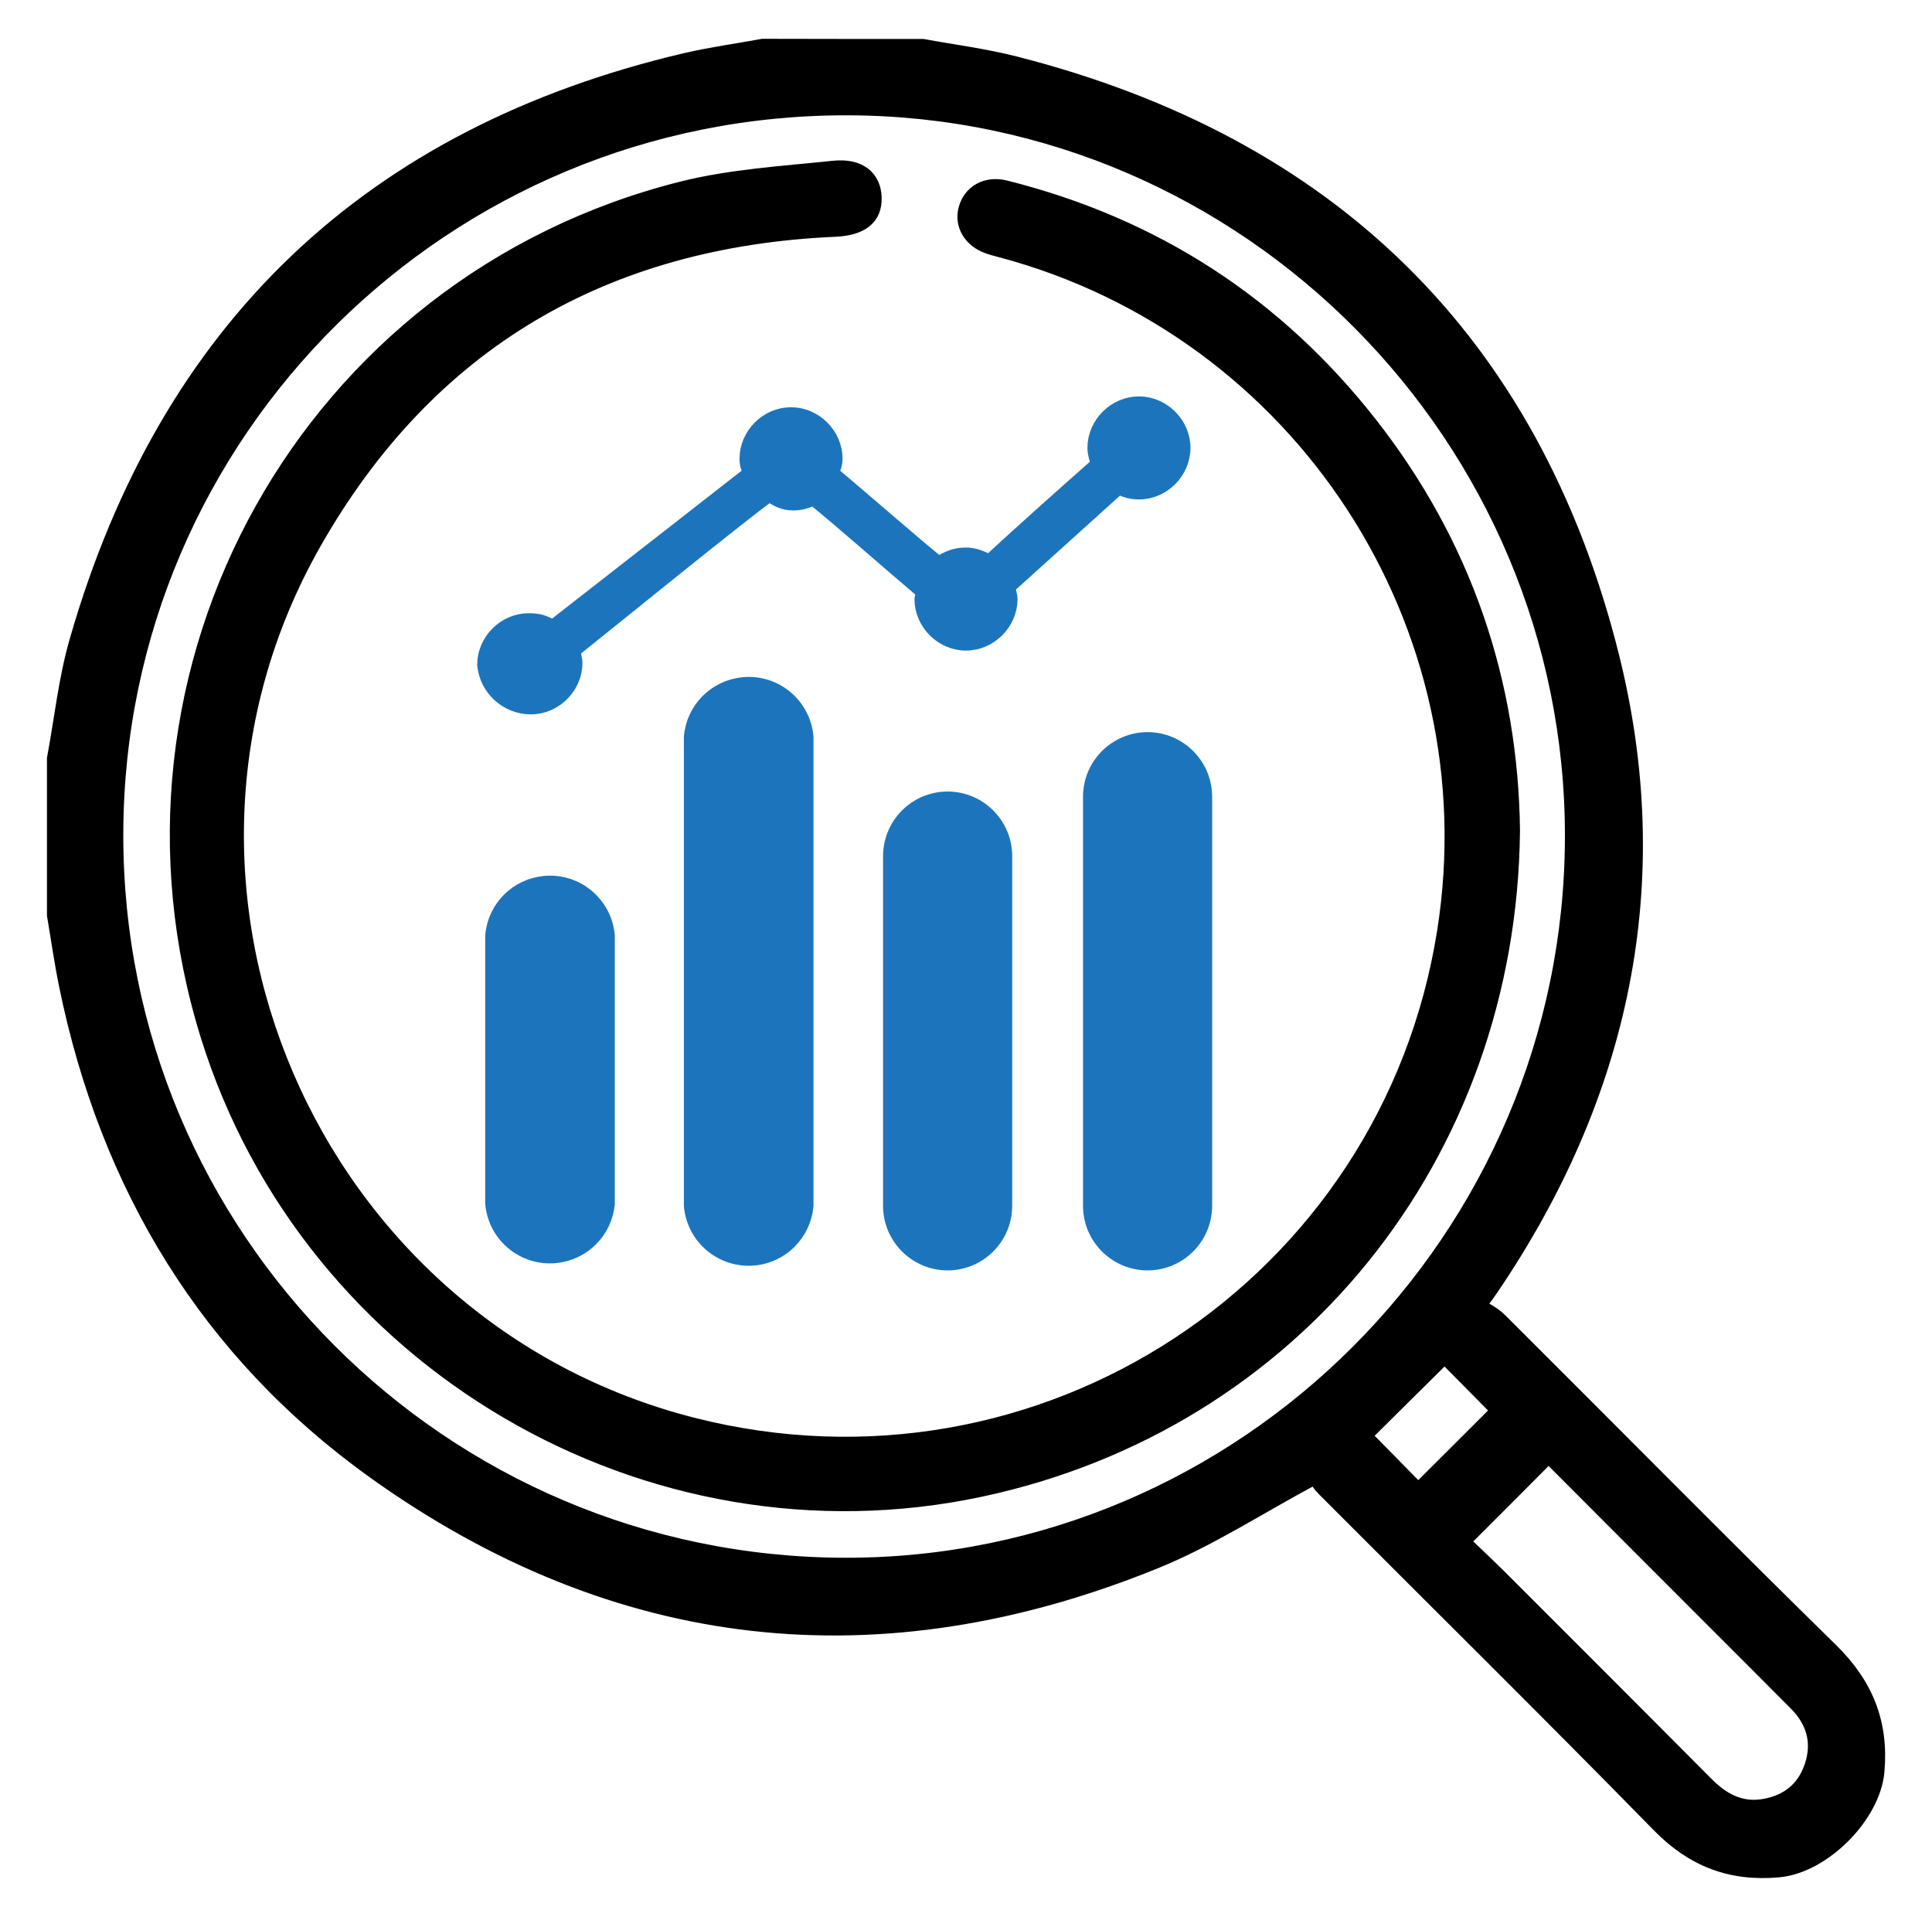
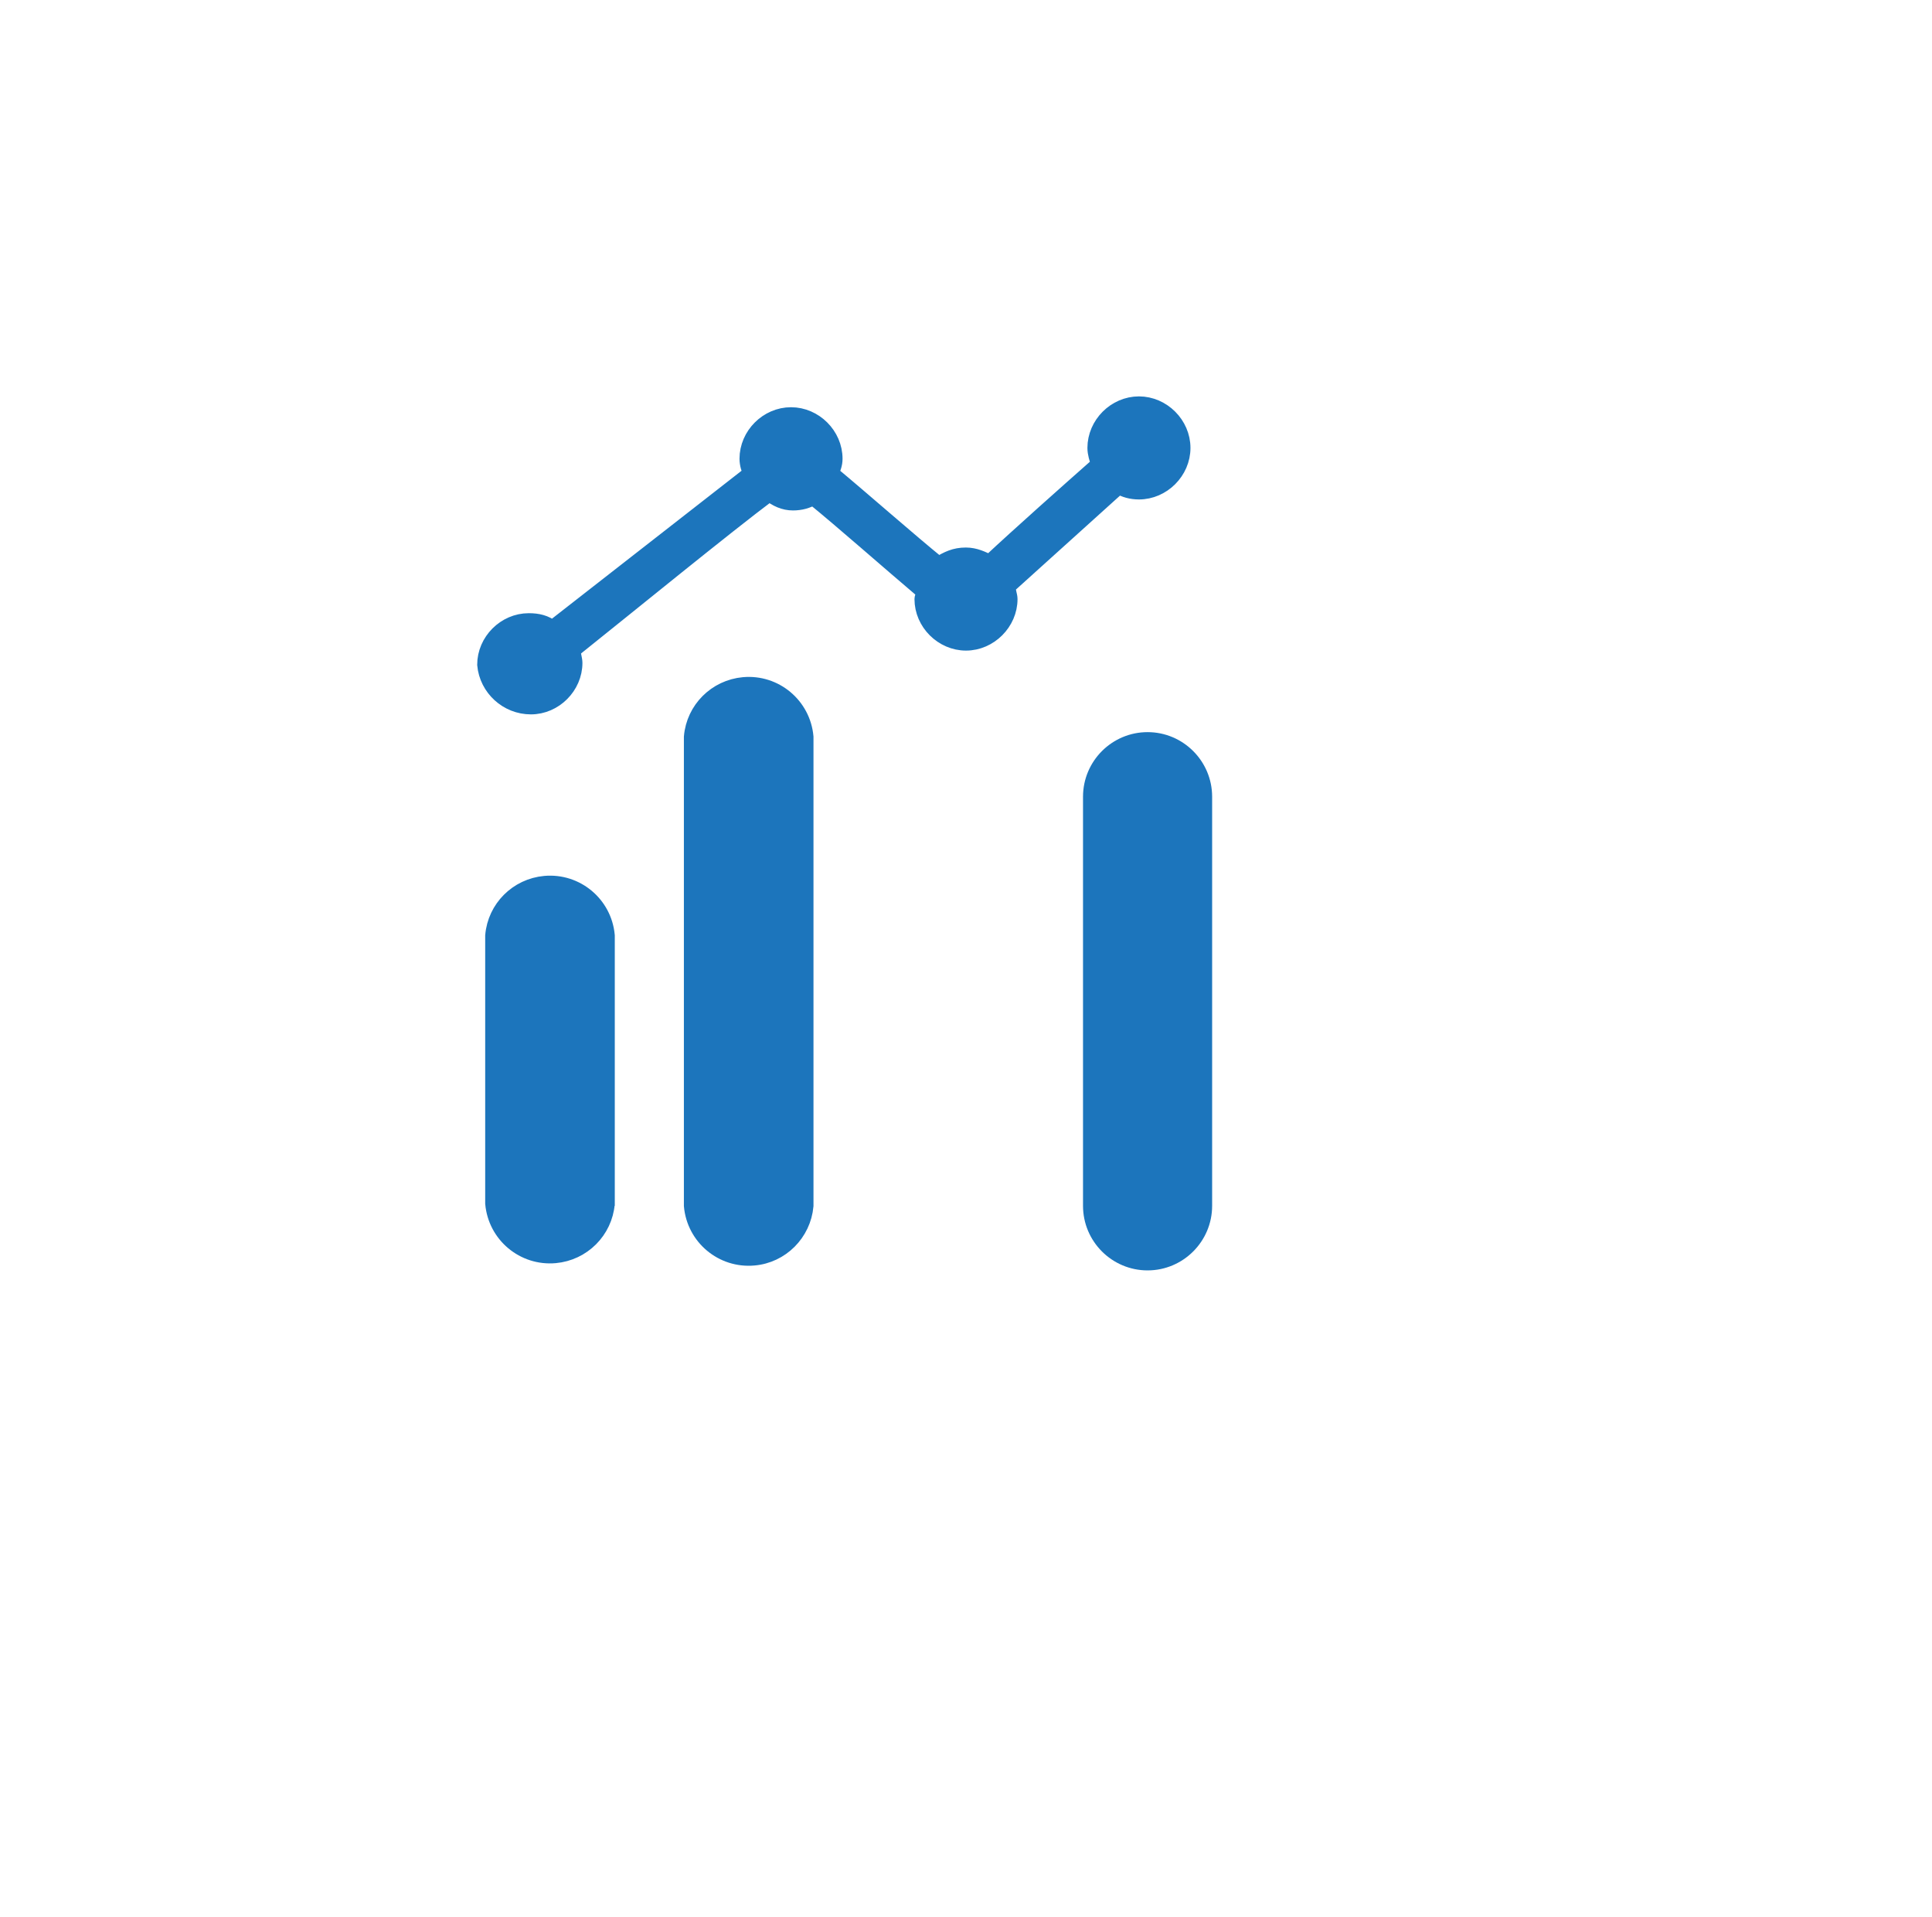
<svg xmlns="http://www.w3.org/2000/svg" version="1.1" id="Layer_1" x="0px" y="0px" viewBox="0 0 123 122" style="enable-background:new 0 0 123 122;" xml:space="preserve">
  <style type="text/css">
	.st0{stroke:#000000;stroke-miterlimit:10;}
	.st1{fill:#1C75BC;stroke:#1C75BC;stroke-miterlimit:10;}
</style>
-   <path class="st0" d="M58.75,2.98c1.96,0.36,3.94,0.61,5.86,1.1c20.02,5.1,32.93,17.62,37.96,37.64c3.62,14.44,0.7,27.97-7.68,40.3  c-0.17,0.25-0.34,0.5-0.81,1.08c0.46,0.31,0.99,0.56,1.38,0.95c7.03,7,14,14.07,21.09,21.02c2.23,2.19,3.2,4.62,2.92,7.7  c-0.26,2.8-3.41,5.96-6.22,6.22c-3.03,0.28-5.45-0.64-7.61-2.85c-7.05-7.2-14.22-14.27-21.34-21.41c-0.29-0.29-0.5-0.66-0.58-0.76  c-3.56,1.9-6.74,3.99-10.2,5.39c-17.54,7.12-34.24,5.3-49.64-5.7C13.25,86.05,6.86,75.49,4.25,62.68c-0.3-1.47-0.51-2.96-0.76-4.43  c0-3.32,0-6.64,0-9.97c0.47-2.51,0.73-5.07,1.44-7.51C10.64,20.92,23.56,8.58,43.7,3.86c1.6-0.37,3.24-0.59,4.86-0.89  C51.95,2.98,55.35,2.98,58.75,2.98z M100.13,53.29c0.05-25.46-20.7-46.37-46.11-46.45C28.32,6.75,7.4,27.47,7.35,53.06  C7.29,78.74,28.09,99.6,53.8,99.65C79.24,99.69,100.08,78.84,100.13,53.29z M93.08,98.12c0.75,0.72,1.55,1.47,2.33,2.24  c4.4,4.4,8.81,8.8,13.2,13.22c1.01,1.02,2.17,1.66,3.63,1.43c1.53-0.24,2.64-1.08,3.14-2.59c0.52-1.56,0.1-2.91-1.03-4.04  c-3.41-3.43-6.83-6.83-10.24-10.25c-1.86-1.87-3.72-3.73-5.52-5.53C96.76,94.44,94.99,96.22,93.08,98.12z M95.44,89.78  c-1.21-1.23-2.42-2.45-3.47-3.51c-1.73,1.72-3.52,3.49-5.16,5.11c1.1,1.11,2.32,2.36,3.48,3.54C91.99,93.22,93.75,91.47,95.44,89.78  z" />
-   <path class="st0" d="M96.27,52.87c-0.21,20.71-14,37.67-33.83,41.9c-21.16,4.52-42.69-8.1-49.16-28.81  C5.97,42.58,19.67,18,43.45,12.04c3.12-0.78,6.4-0.97,9.61-1.31c1.64-0.17,2.53,0.59,2.57,1.84c0.04,1.27-0.8,1.92-2.45,2  c-14.69,0.64-25.95,7.18-33.22,19.97C7.53,56.43,19.7,84.53,44.11,90.73c22.22,5.64,44.3-8.86,47.88-31.42  c3.1-19.56-9.14-38.35-28.29-43.43c-0.26-0.07-0.51-0.13-0.76-0.22c-1.11-0.38-1.69-1.35-1.42-2.35c0.29-1.07,1.3-1.63,2.49-1.33  c9.44,2.37,17.2,7.38,23.2,15.04C93.21,34.68,96.16,43.44,96.27,52.87z" />
  <path class="st1" d="M38.64,76.75v-17.2c-0.18-2-1.94-3.48-3.95-3.3c-1.76,0.16-3.15,1.55-3.3,3.3v17.05c0.18,2,1.94,3.48,3.95,3.3  c1.76-0.16,3.15-1.55,3.3-3.3V76.75z" />
  <path class="st1" d="M51.29,76.75V46.9c-0.18-2-1.94-3.48-3.95-3.3c-1.76,0.16-3.15,1.55-3.3,3.3v29.85c0.18,2,1.94,3.48,3.95,3.3  C49.74,79.9,51.13,78.5,51.29,76.75z" />
-   <path class="st1" d="M63.94,76.75V54.49c0-1.99-1.62-3.61-3.61-3.61s-3.61,1.62-3.61,3.61l0,0v22.26c0,1.99,1.62,3.61,3.61,3.61  S63.94,78.74,63.94,76.75z" />
  <path class="st1" d="M76.67,76.75V50.71c0-1.99-1.62-3.61-3.61-3.61c-1.99,0-3.61,1.62-3.61,3.61v26.04c0,1.99,1.62,3.61,3.61,3.61  C75.05,80.36,76.67,78.74,76.67,76.75z" />
  <circle class="st1" cx="33.92" cy="42.31" r="1.74" />
-   <circle class="st1" cx="72.77" cy="28.51" r="1.74" />
  <path class="st1" d="M33.8,44.97c1.51,0,2.78-1.28,2.78-2.78c0-0.23-0.12-0.58-0.12-0.81c3.48-2.78,9.74-7.89,12.52-9.97  c0.46,0.35,0.93,0.58,1.51,0.58c0.46,0,0.93-0.12,1.28-0.35c1.86,1.51,4.87,4.17,7.07,6.03c0,0.12-0.12,0.35-0.12,0.46  c0,1.51,1.28,2.78,2.78,2.78s2.78-1.28,2.78-2.78c0-0.23-0.12-0.46-0.12-0.81l7.07-6.38c0.35,0.23,0.81,0.35,1.28,0.35  c1.51,0,2.78-1.28,2.78-2.78c0-1.51-1.28-2.78-2.78-2.78c-1.51,0-2.78,1.28-2.78,2.78c0,0.35,0.12,0.7,0.23,1.04  c-1.97,1.74-5.1,4.52-6.96,6.26c-0.46-0.23-0.93-0.46-1.51-0.46c-0.7,0-1.16,0.23-1.74,0.58c-1.86-1.51-4.75-4.06-6.84-5.8  c0.12-0.35,0.23-0.58,0.23-0.93c0-1.51-1.28-2.78-2.78-2.78c-1.51,0-2.78,1.28-2.78,2.78c0,0.35,0.12,0.7,0.23,0.93l-12.64,9.86  c-0.46-0.35-0.93-0.46-1.51-0.46c-1.51,0-2.78,1.28-2.78,2.78C31.02,43.81,32.29,44.97,33.8,44.97z" />
-   <circle class="st1" cx="50.5" cy="29.32" r="1.74" />
  <circle class="st1" cx="61.75" cy="38.36" r="1.74" />
</svg>